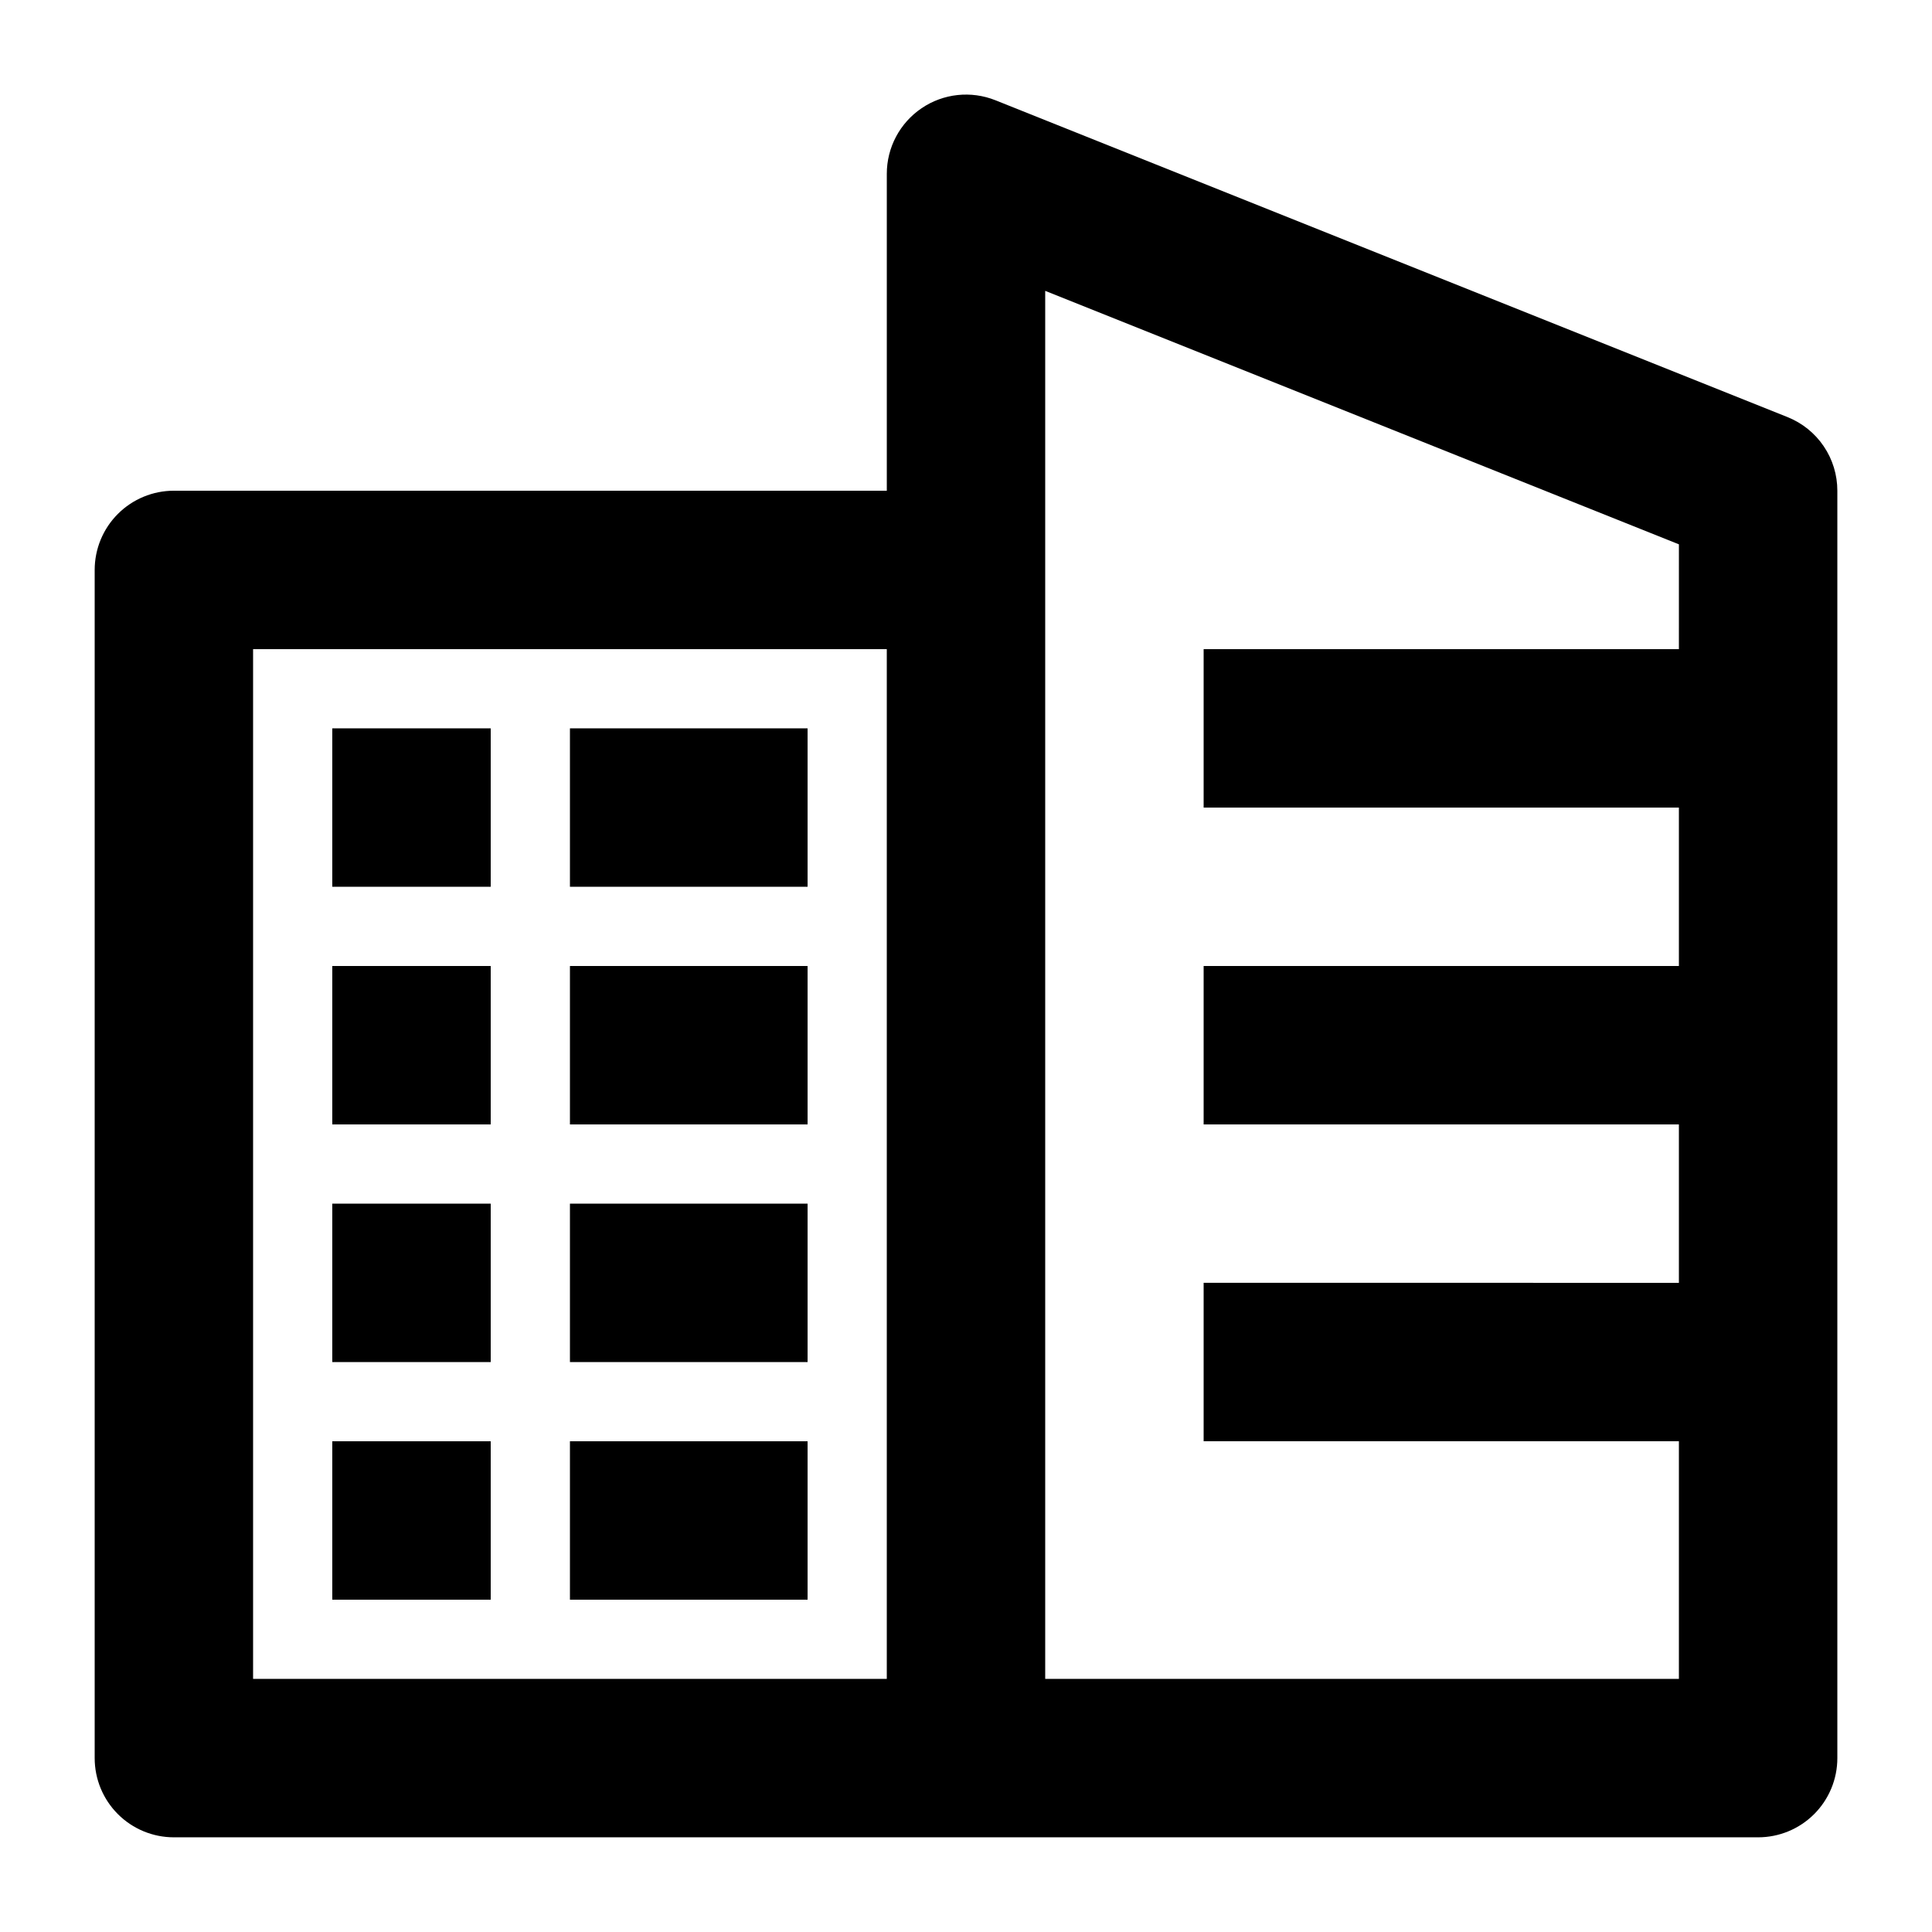
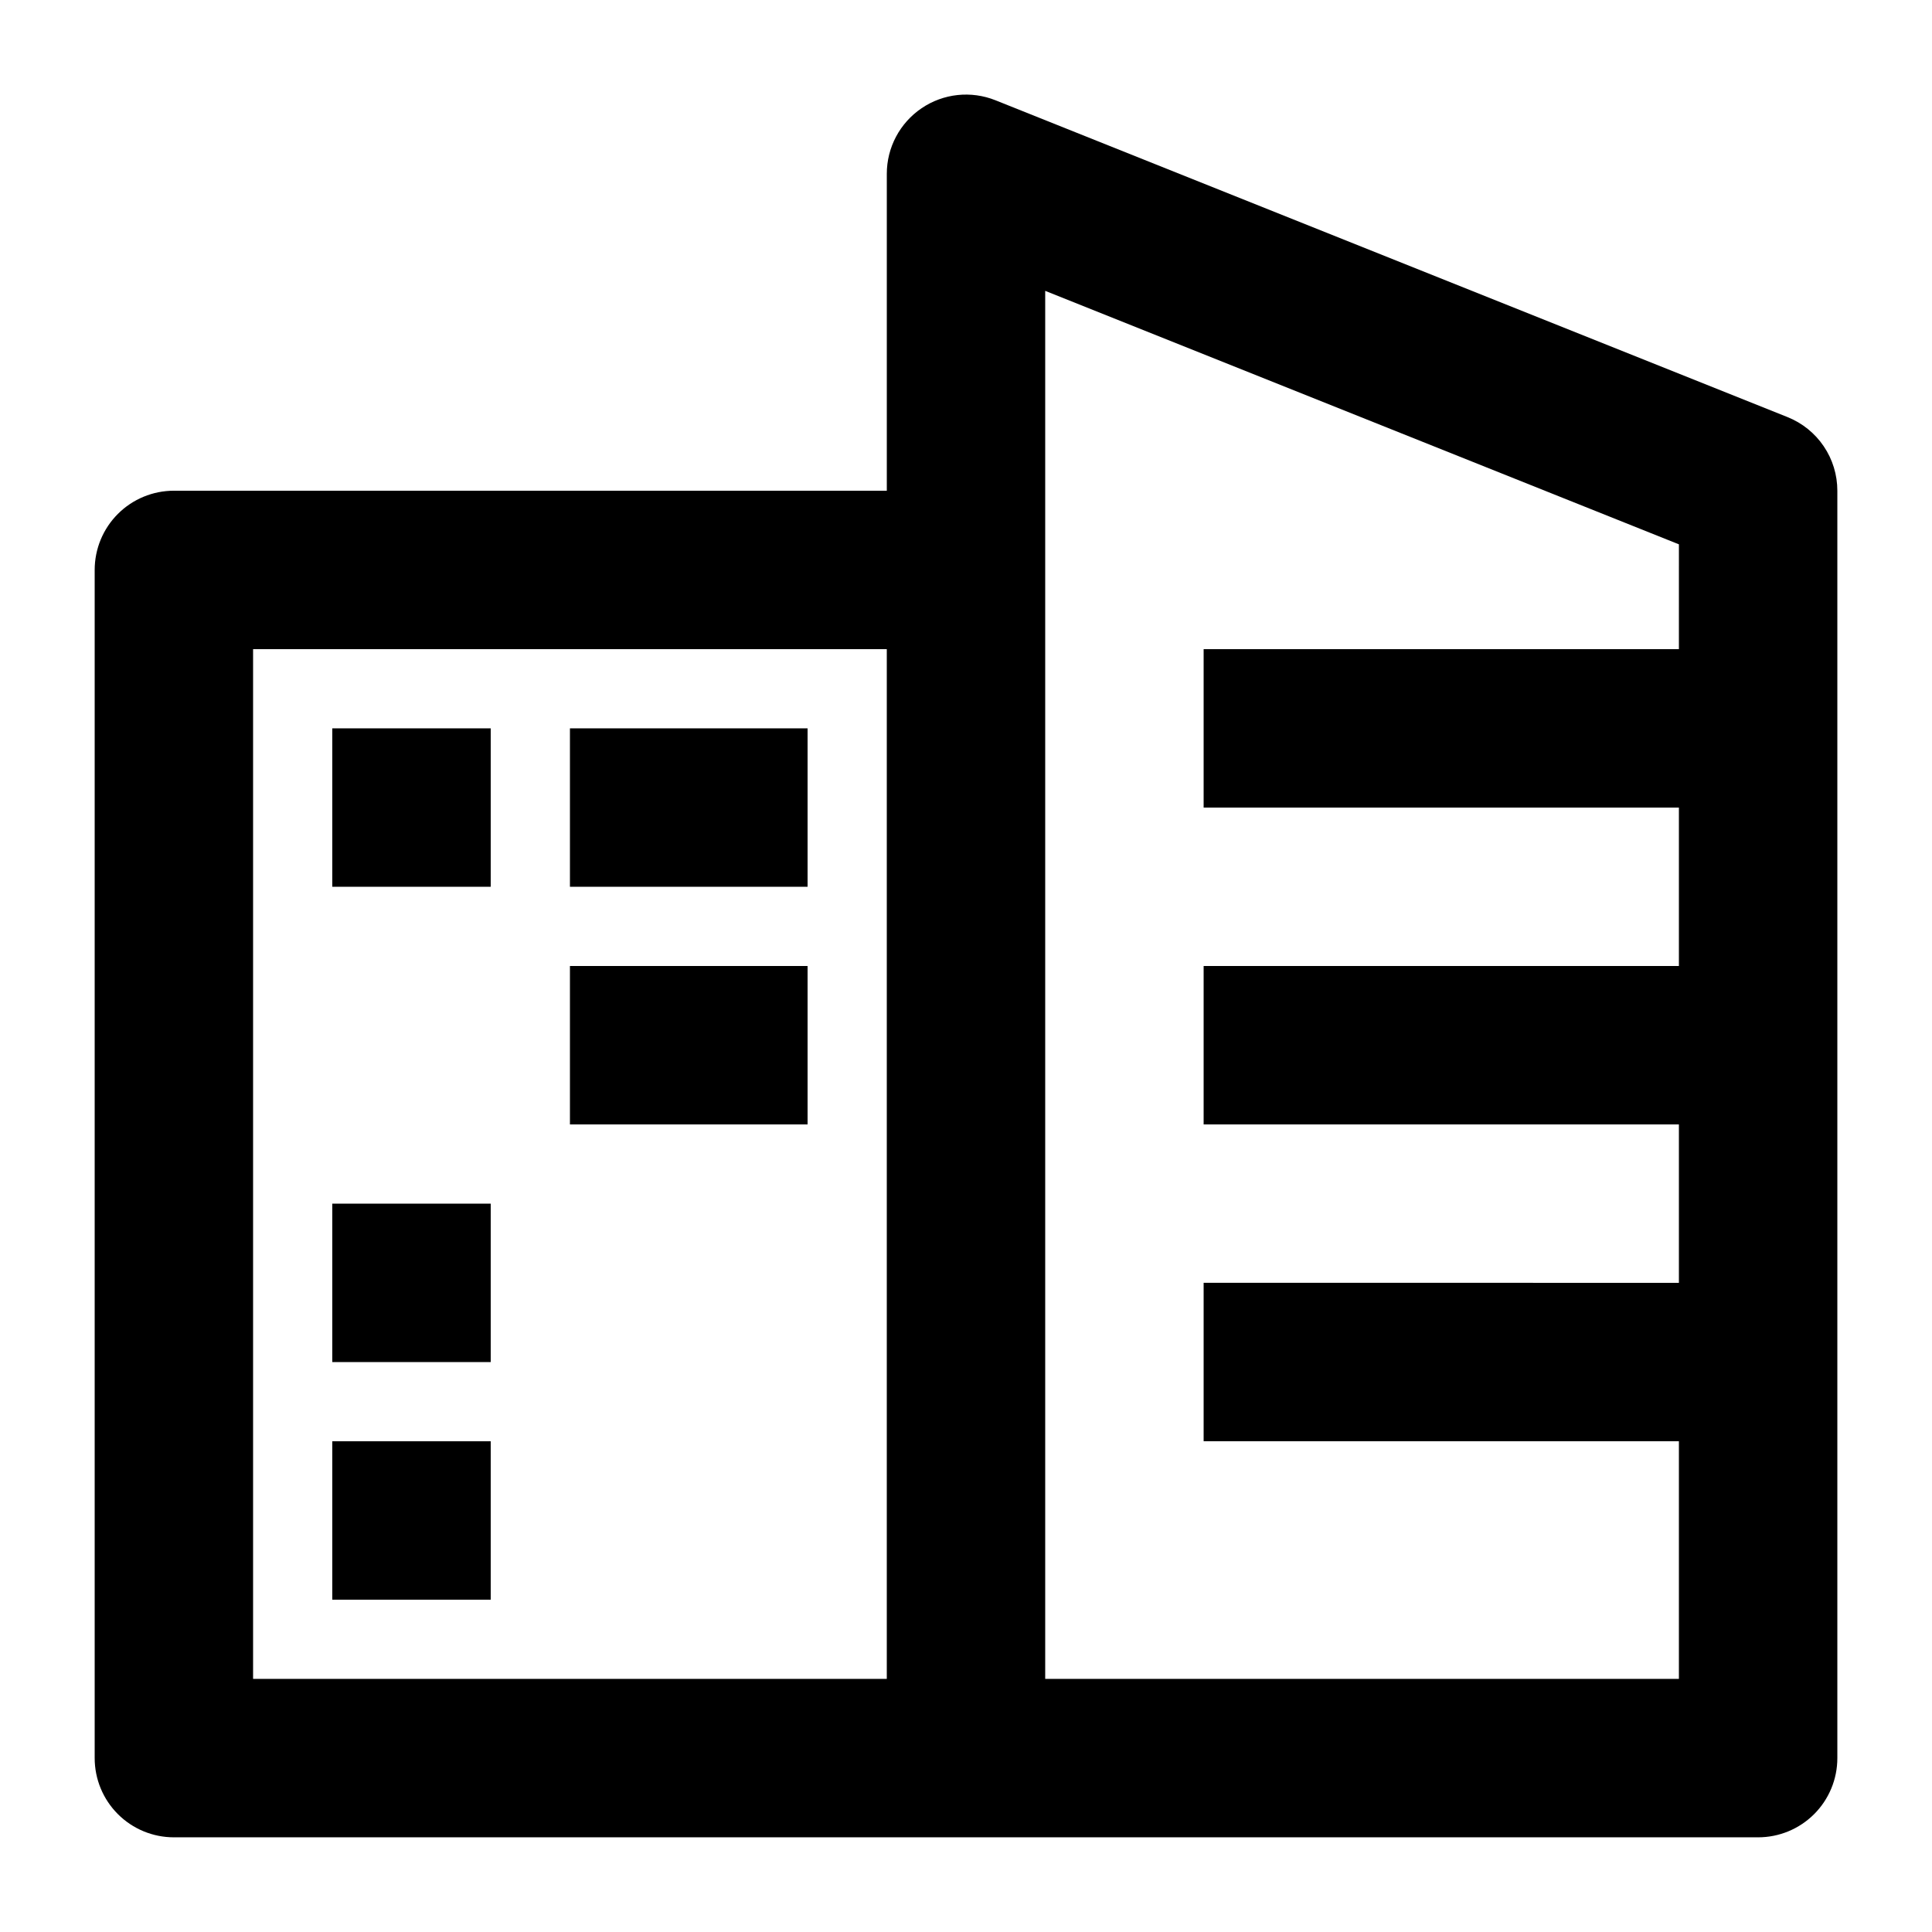
<svg xmlns="http://www.w3.org/2000/svg" fill="#000000" width="800px" height="800px" version="1.1" viewBox="144 144 512 512">
  <g>
    <path d="m617.73 254.54-209.92-83.969 0.004 0.004c-6.473-2.594-13.809-1.809-19.578 2.102-5.773 3.91-9.23 10.426-9.223 17.398v83.969h-188.93c-5.566 0-10.906 2.211-14.844 6.148s-6.148 9.277-6.148 14.844v314.88c0 5.57 2.211 10.906 6.148 14.844s9.277 6.148 14.844 6.148h419.84c5.57 0 10.906-2.211 14.844-6.148s6.148-9.273 6.148-14.844v-335.87c0.004-4.195-1.25-8.297-3.602-11.773-2.348-3.477-5.688-6.168-9.582-7.731zm-406.66 61.488h167.94v272.89h-167.94zm209.92 272.89v-367.84l167.94 67.176-0.004 27.773h-125.95v41.984h125.95v41.984h-125.95v41.984h125.95v41.984l-125.95-0.004v41.984h125.95v62.977z" />
    <path d="m295.04 400h62.977v41.984h-62.977z" />
-     <path d="m232.06 400h41.984v41.984h-41.984z" />
+     <path d="m232.06 400h41.984h-41.984z" />
    <path d="m295.04 337.02h62.977v41.984h-62.977z" />
    <path d="m232.06 337.02h41.984v41.984h-41.984z" />
-     <path d="m295.04 462.98h62.977v41.984h-62.977z" />
    <path d="m232.06 462.98h41.984v41.984h-41.984z" />
-     <path d="m295.04 525.95h62.977v41.984h-62.977z" />
    <path d="m232.06 525.95h41.984v41.984h-41.984z" />
  </g>
</svg>